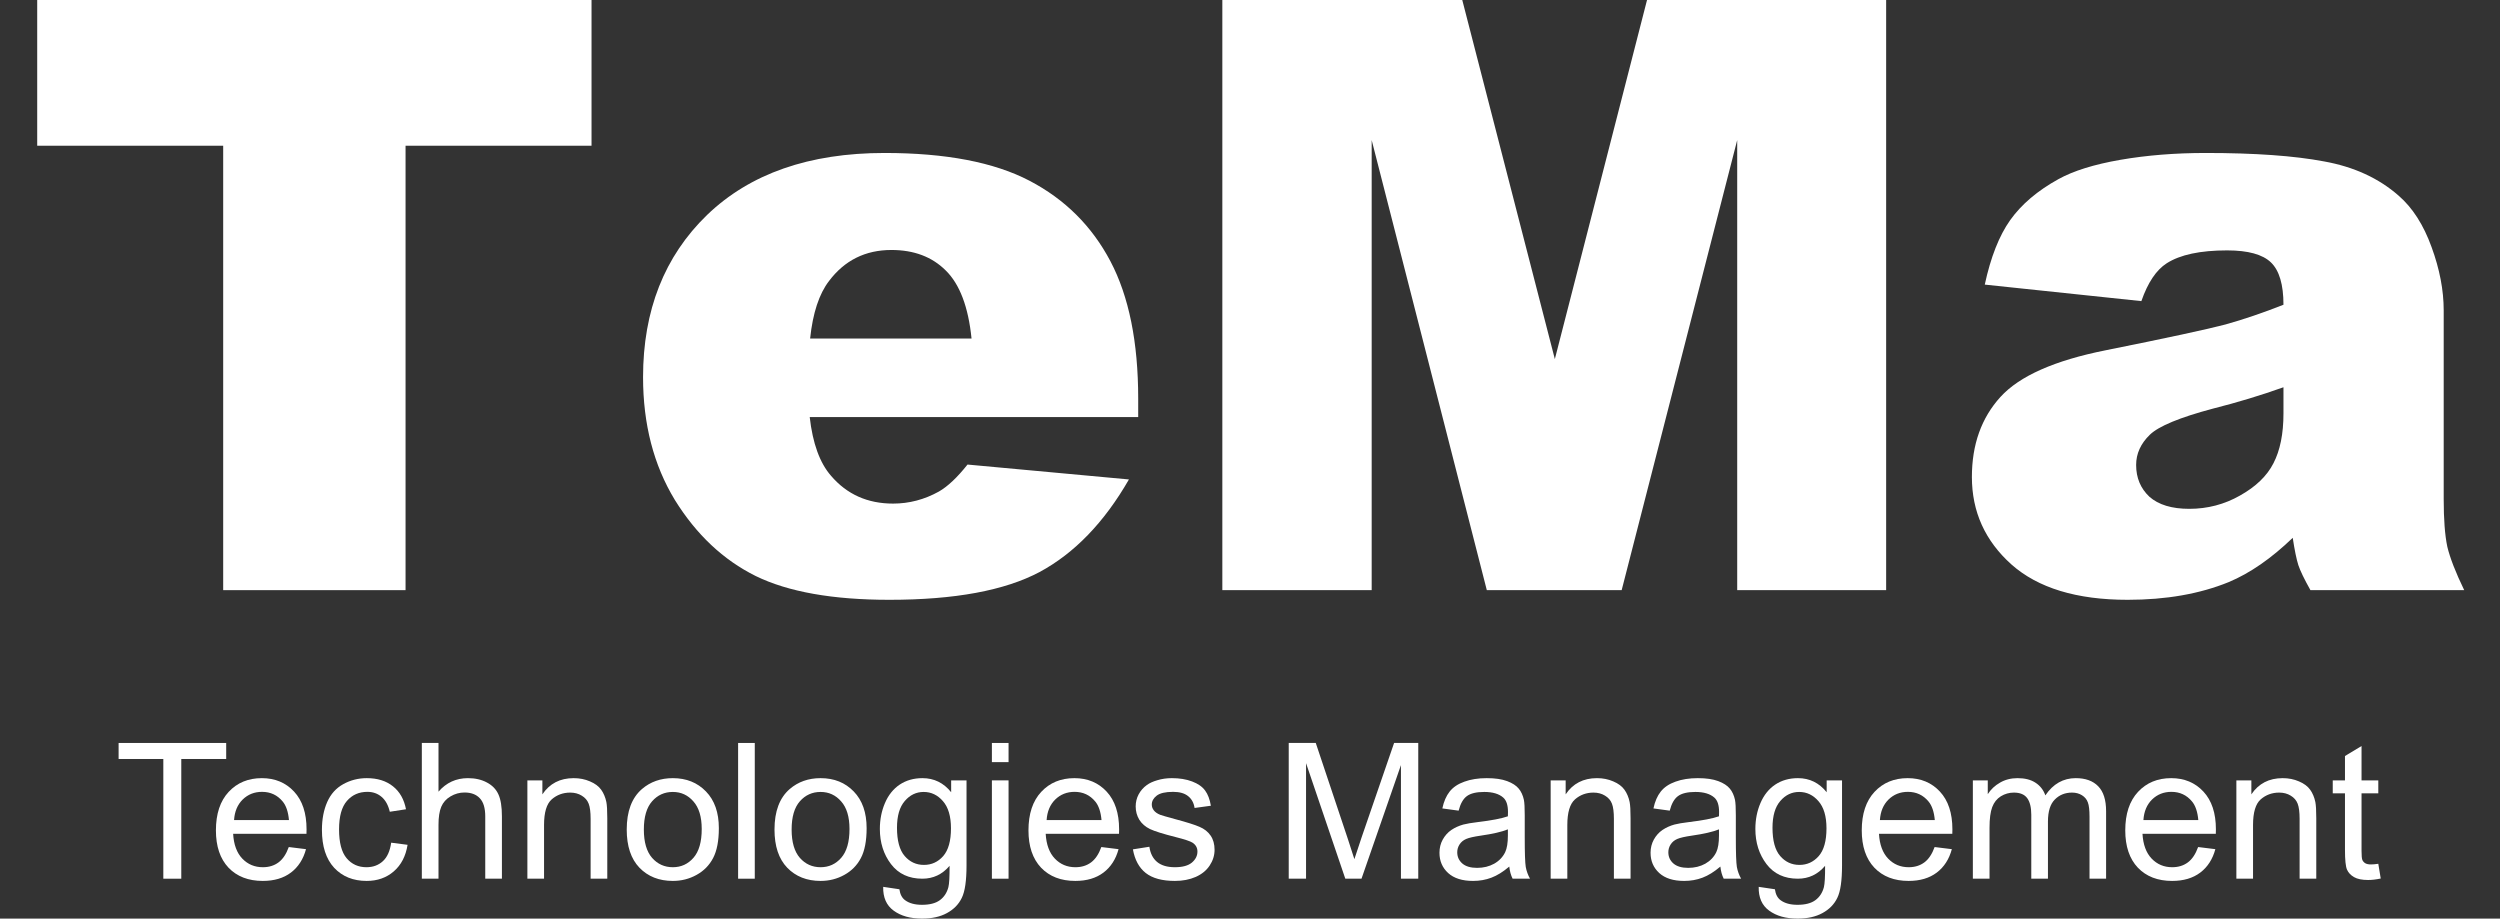
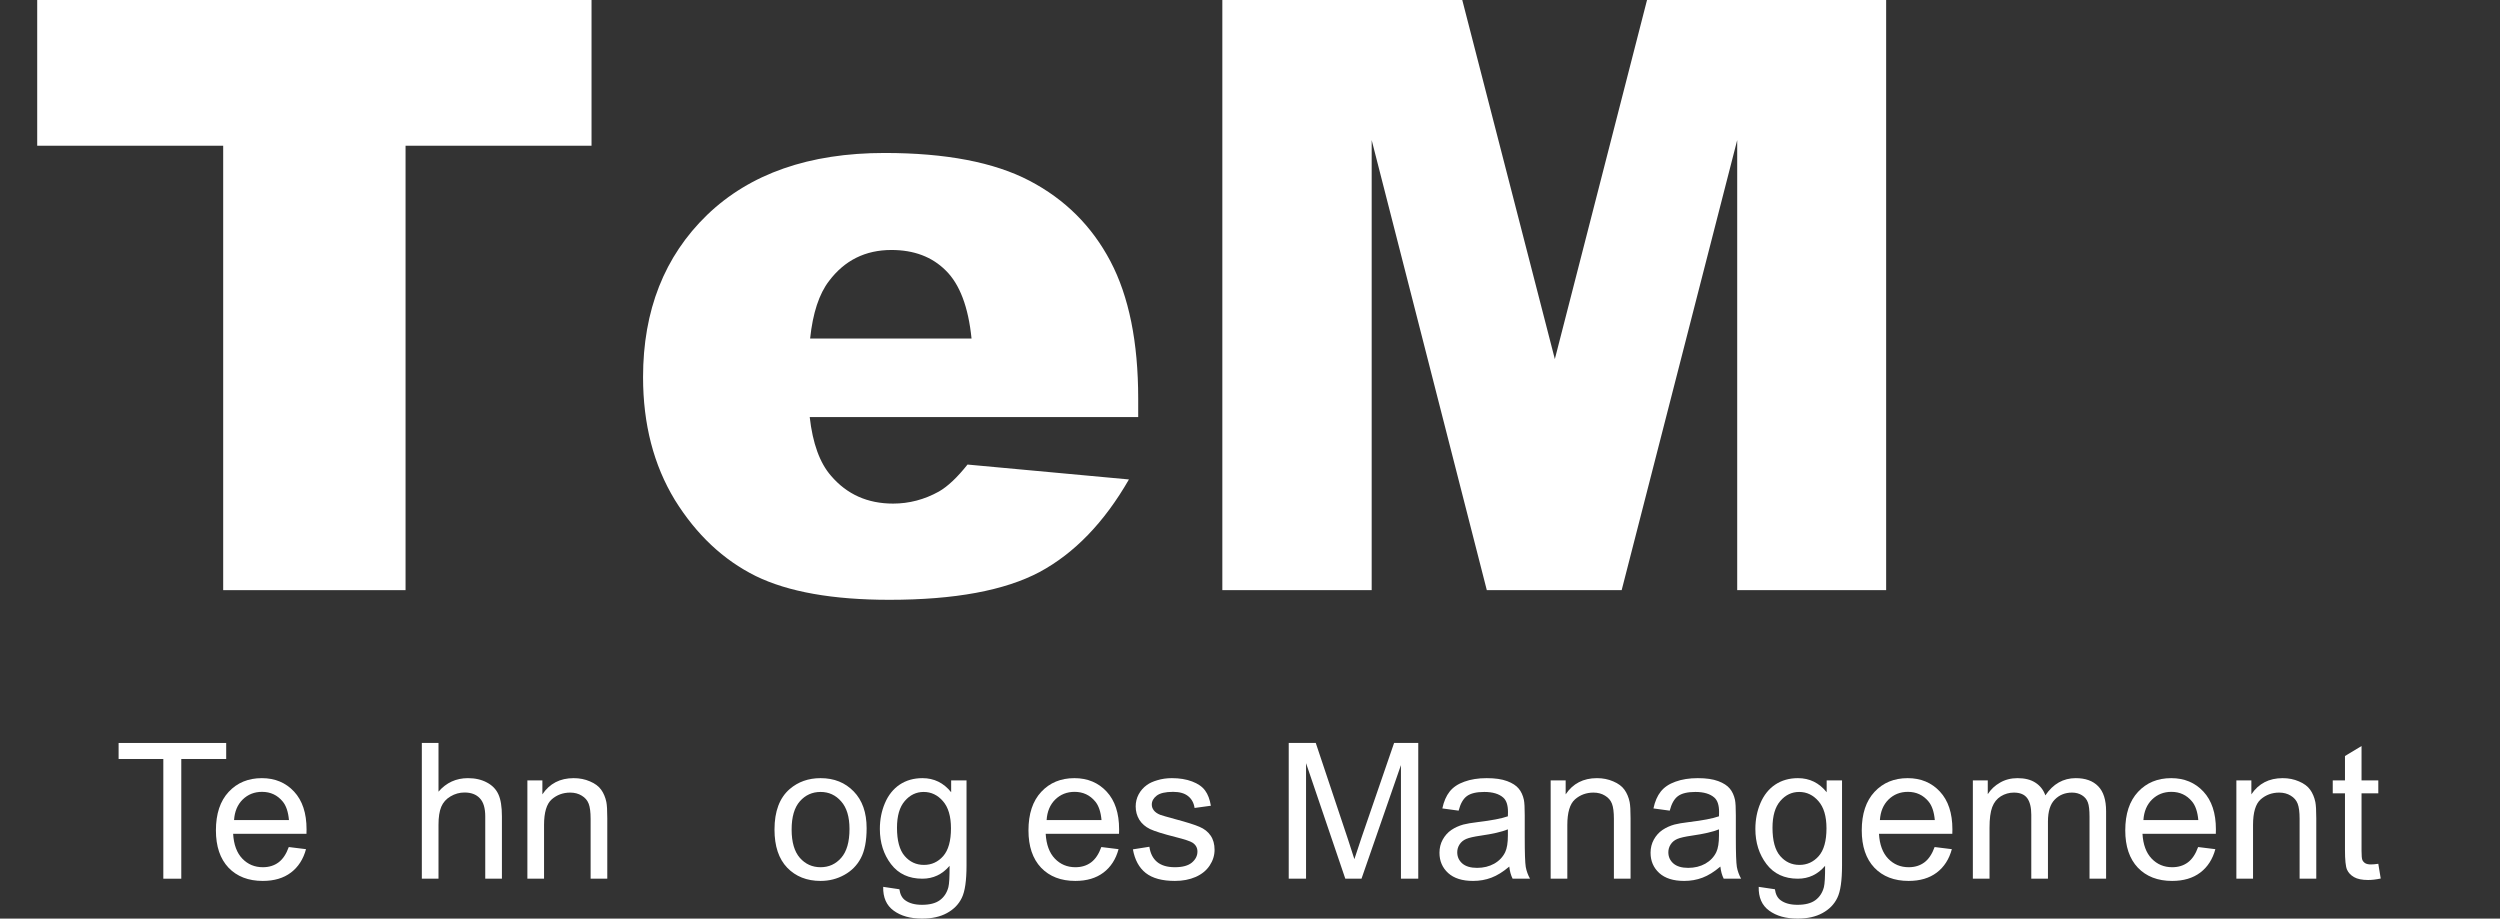
<svg xmlns="http://www.w3.org/2000/svg" width="1075" height="395" viewBox="0 0 1075 395" fill="none">
  <rect x="0" y="0" width="1075" height="395" fill="#333333" stroke="none" />
  <g clip-path="url(#clip0_2874_2)">
-     <path d="M920.788 129.478L853.452 122.381C855.991 110.61 859.626 101.378 864.357 94.685C869.204 87.877 876.128 81.991 885.129 77.029C891.592 73.452 900.478 70.682 911.787 68.72C923.096 66.758 935.328 65.778 948.484 65.778C969.602 65.778 986.565 66.989 999.375 69.413C1012.18 71.721 1022.86 76.625 1031.4 84.126C1037.4 89.319 1042.13 96.705 1045.59 106.283C1049.05 115.746 1050.79 124.804 1050.79 133.459V214.643C1050.79 223.298 1051.3 230.106 1052.34 235.068C1053.5 239.915 1055.92 246.147 1059.61 253.763H993.489C990.835 249.032 989.104 245.454 988.296 243.031C987.489 240.492 986.681 236.569 985.873 231.26C976.641 240.146 967.467 246.493 958.35 250.301C945.887 255.379 931.405 257.918 914.902 257.918C892.977 257.918 876.301 252.84 864.877 242.685C853.568 232.53 847.913 220.009 847.913 205.122C847.913 191.159 852.01 179.677 860.203 170.676C868.396 161.674 883.514 154.981 905.555 150.596C931.982 145.288 949.118 141.595 956.965 139.518C964.813 137.325 973.121 134.498 981.892 131.036C981.892 122.381 980.103 116.323 976.526 112.861C972.948 109.399 966.659 107.668 957.658 107.668C946.118 107.668 937.463 109.514 931.693 113.207C927.192 116.092 923.557 121.515 920.788 129.478ZM981.892 166.521C972.198 169.983 962.101 173.041 951.599 175.695C937.29 179.504 928.231 183.254 924.423 186.947C920.499 190.755 918.538 195.083 918.538 199.929C918.538 205.469 920.442 210.027 924.25 213.604C928.173 217.066 933.886 218.797 941.387 218.797C949.234 218.797 956.504 216.893 963.197 213.085C970.006 209.277 974.795 204.661 977.564 199.237C980.449 193.698 981.892 186.543 981.892 177.773V166.521Z" fill="white" />
    <path d="M525.604 0H628.771L668.583 154.404L708.223 0H811.044V253.763H746.997V60.239L697.318 253.763H639.33L589.823 60.239V253.763H525.604V0Z" fill="white" />
    <path d="M489.426 179.331H348.178C349.447 190.64 352.505 199.064 357.352 204.603C364.16 212.566 373.046 216.547 384.009 216.547C390.933 216.547 397.511 214.816 403.742 211.354C407.551 209.161 411.647 205.295 416.032 199.756L485.445 206.161C474.828 224.625 462.019 237.896 447.017 245.974C432.015 253.936 410.493 257.918 382.451 257.918C358.102 257.918 338.946 254.513 324.982 247.705C311.019 240.781 299.421 229.876 290.189 214.989C281.073 199.987 276.515 182.389 276.515 162.194C276.515 133.459 285.689 110.206 304.037 92.435C322.501 74.663 347.947 65.778 380.374 65.778C406.685 65.778 427.457 69.759 442.69 77.721C457.922 85.684 469.52 97.224 477.483 112.341C485.445 127.459 489.426 147.134 489.426 171.368V179.331ZM417.763 145.576C416.379 131.959 412.686 122.208 406.685 116.323C400.8 110.437 393.01 107.494 383.317 107.494C372.123 107.494 363.18 111.937 356.486 120.823C352.217 126.362 349.505 134.613 348.351 145.576H417.763Z" fill="white" />
    <path d="M16 0H254.357V62.662H174.386V253.763H95.972V62.662H16V0Z" fill="white" />
    <path d="M1022.67 371.431L1023.71 377.761C1021.69 378.186 1019.88 378.398 1018.29 378.398C1015.69 378.398 1013.67 377.987 1012.24 377.164C1010.81 376.341 1009.8 375.266 1009.21 373.939C1008.63 372.585 1008.34 369.759 1008.34 365.459V341.133H1003.08V335.56H1008.34V325.089L1015.46 320.789V335.56H1022.67V341.133H1015.46V365.857C1015.46 367.901 1015.58 369.215 1015.82 369.799C1016.09 370.382 1016.5 370.847 1017.06 371.192C1017.64 371.537 1018.46 371.71 1019.53 371.71C1020.32 371.71 1021.37 371.617 1022.67 371.431Z" fill="white" />
    <path d="M961.639 377.841V335.56H968.088V341.571C971.194 336.926 975.679 334.604 981.545 334.604C984.093 334.604 986.429 335.069 988.552 335.998C990.702 336.9 992.308 338.094 993.369 339.581C994.431 341.067 995.174 342.832 995.599 344.876C995.864 346.203 995.997 348.525 995.997 351.843V377.841H988.831V352.122C988.831 349.202 988.552 347.026 987.995 345.592C987.437 344.133 986.442 342.978 985.009 342.129C983.602 341.253 981.943 340.815 980.032 340.815C976.98 340.815 974.339 341.784 972.109 343.721C969.906 345.659 968.805 349.335 968.805 354.749V377.841H961.639Z" fill="white" />
    <path d="M945.196 364.225L952.601 365.14C951.433 369.467 949.27 372.824 946.112 375.213C942.953 377.602 938.919 378.796 934.009 378.796C927.824 378.796 922.914 376.899 919.278 373.103C915.668 369.281 913.863 363.933 913.863 357.058C913.863 349.945 915.695 344.425 919.357 340.496C923.02 336.568 927.771 334.604 933.61 334.604C939.264 334.604 943.882 336.528 947.465 340.377C951.048 344.225 952.84 349.64 952.84 356.621C952.84 357.045 952.827 357.682 952.8 358.532H921.268C921.534 363.176 922.848 366.733 925.21 369.201C927.572 371.67 930.518 372.904 934.048 372.904C936.676 372.904 938.919 372.214 940.777 370.834C942.635 369.454 944.108 367.251 945.196 364.225ZM921.667 352.639H945.276C944.957 349.083 944.055 346.415 942.568 344.637C940.286 341.877 937.326 340.496 933.69 340.496C930.399 340.496 927.625 341.598 925.369 343.801C923.14 346.004 921.905 348.95 921.667 352.639Z" fill="white" />
    <path d="M848.33 377.841V335.56H854.74V341.492C856.067 339.421 857.832 337.763 860.035 336.515C862.238 335.241 864.746 334.604 867.56 334.604C870.692 334.604 873.253 335.254 875.244 336.555C877.261 337.855 878.681 339.674 879.503 342.009C882.848 337.072 887.201 334.604 892.562 334.604C896.756 334.604 899.981 335.772 902.237 338.108C904.493 340.417 905.621 343.987 905.621 348.817V377.841H898.494V351.206C898.494 348.339 898.255 346.282 897.778 345.035C897.326 343.761 896.49 342.739 895.269 341.969C894.048 341.2 892.615 340.815 890.97 340.815C887.997 340.815 885.528 341.81 883.564 343.801C881.6 345.765 880.618 348.923 880.618 353.276V377.841H873.452V350.37C873.452 347.185 872.868 344.796 871.7 343.204C870.532 341.611 868.621 340.815 865.967 340.815C863.95 340.815 862.079 341.346 860.354 342.407C858.655 343.469 857.421 345.022 856.651 347.065C855.881 349.109 855.496 352.055 855.496 355.904V377.841H848.33Z" fill="white" />
    <path d="M831.887 364.225L839.293 365.14C838.125 369.467 835.962 372.824 832.803 375.213C829.645 377.602 825.61 378.796 820.7 378.796C814.516 378.796 809.605 376.899 805.969 373.103C802.36 369.281 800.555 363.933 800.555 357.058C800.555 349.945 802.386 344.425 806.049 340.496C809.712 336.568 814.463 334.604 820.302 334.604C825.955 334.604 830.574 336.528 834.157 340.377C837.74 344.225 839.531 349.64 839.531 356.621C839.531 357.045 839.518 357.682 839.492 358.532H807.96C808.225 363.176 809.539 366.733 811.901 369.201C814.264 371.67 817.21 372.904 820.74 372.904C823.367 372.904 825.61 372.214 827.468 370.834C829.326 369.454 830.799 367.251 831.887 364.225ZM808.358 352.639H831.967C831.648 349.083 830.746 346.415 829.26 344.637C826.977 341.877 824.018 340.496 820.381 340.496C817.09 340.496 814.317 341.598 812.061 343.801C809.831 346.004 808.597 348.95 808.358 352.639Z" fill="white" />
    <path d="M756.243 381.344L763.21 382.379C763.502 384.529 764.312 386.095 765.639 387.077C767.417 388.404 769.846 389.068 772.924 389.068C776.242 389.068 778.803 388.404 780.608 387.077C782.413 385.75 783.634 383.892 784.271 381.504C784.643 380.044 784.815 376.978 784.789 372.307C781.657 375.996 777.755 377.841 773.084 377.841C767.271 377.841 762.772 375.744 759.587 371.55C756.402 367.357 754.81 362.327 754.81 356.461C754.81 352.427 755.539 348.711 756.999 345.314C758.459 341.89 760.569 339.249 763.33 337.391C766.116 335.533 769.381 334.604 773.123 334.604C778.113 334.604 782.227 336.621 785.465 340.656V335.56H792.074V372.108C792.074 378.69 791.398 383.348 790.044 386.082C788.717 388.842 786.593 391.019 783.674 392.611C780.781 394.204 777.211 395 772.964 395C767.921 395 763.847 393.859 760.742 391.576C757.636 389.32 756.137 385.909 756.243 381.344ZM762.175 355.944C762.175 361.491 763.276 365.539 765.479 368.087C767.682 370.635 770.443 371.909 773.76 371.909C777.052 371.909 779.812 370.648 782.042 368.126C784.271 365.578 785.386 361.597 785.386 356.183C785.386 351.007 784.231 347.105 781.922 344.478C779.639 341.85 776.879 340.536 773.641 340.536C770.456 340.536 767.749 341.837 765.519 344.438C763.29 347.012 762.175 350.848 762.175 355.944Z" fill="white" />
    <path d="M739.761 372.625C737.107 374.881 734.546 376.474 732.077 377.403C729.635 378.332 727.008 378.796 724.194 378.796C719.549 378.796 715.98 377.668 713.485 375.412C710.99 373.13 709.742 370.223 709.742 366.693C709.742 364.623 710.207 362.738 711.136 361.04C712.091 359.315 713.325 357.934 714.838 356.899C716.378 355.864 718.103 355.081 720.014 354.55C721.421 354.179 723.544 353.82 726.384 353.475C732.17 352.785 736.43 351.962 739.164 351.007C739.19 350.025 739.204 349.401 739.204 349.136C739.204 346.216 738.527 344.159 737.173 342.965C735.342 341.346 732.621 340.536 729.012 340.536C725.641 340.536 723.146 341.133 721.527 342.328C719.934 343.496 718.753 345.579 717.983 348.578L710.976 347.623C711.613 344.624 712.662 342.208 714.122 340.377C715.581 338.519 717.691 337.099 720.452 336.117C723.212 335.108 726.41 334.604 730.047 334.604C733.656 334.604 736.589 335.029 738.845 335.878C741.101 336.727 742.76 337.802 743.822 339.103C744.884 340.377 745.627 341.996 746.051 343.96C746.29 345.181 746.41 347.384 746.41 350.569V360.124C746.41 366.786 746.556 371.006 746.848 372.785C747.166 374.536 747.777 376.222 748.679 377.841H741.194C740.451 376.354 739.973 374.616 739.761 372.625ZM739.164 356.621C736.563 357.682 732.661 358.585 727.459 359.328C724.513 359.752 722.429 360.23 721.208 360.761C719.987 361.292 719.045 362.075 718.382 363.11C717.718 364.119 717.386 365.247 717.386 366.494C717.386 368.405 718.103 369.998 719.536 371.272C720.996 372.546 723.119 373.183 725.906 373.183C728.667 373.183 731.122 372.585 733.272 371.391C735.421 370.17 737.001 368.511 738.009 366.414C738.779 364.795 739.164 362.407 739.164 359.248V356.621Z" fill="white" />
    <path d="M666.784 377.841V335.56H673.234V341.571C676.339 336.926 680.825 334.604 686.691 334.604C689.239 334.604 691.574 335.069 693.698 335.998C695.848 336.9 697.453 338.094 698.515 339.581C699.577 341.067 700.32 342.832 700.744 344.876C701.01 346.203 701.143 348.525 701.143 351.843V377.841H693.976V352.122C693.976 349.202 693.698 347.026 693.14 345.592C692.583 344.133 691.588 342.978 690.154 342.129C688.748 341.253 687.089 340.815 685.178 340.815C682.125 340.815 679.484 341.784 677.255 343.721C675.052 345.659 673.95 349.335 673.95 354.749V377.841H666.784Z" fill="white" />
    <path d="M648.989 372.625C646.334 374.881 643.773 376.474 641.305 377.403C638.863 378.332 636.235 378.796 633.422 378.796C628.777 378.796 625.207 377.668 622.712 375.412C620.217 373.13 618.97 370.223 618.97 366.693C618.97 364.623 619.434 362.738 620.363 361.04C621.319 359.315 622.553 357.934 624.066 356.899C625.605 355.864 627.33 355.081 629.241 354.55C630.648 354.179 632.771 353.82 635.611 353.475C641.398 352.785 645.658 351.962 648.391 351.007C648.418 350.025 648.431 349.401 648.431 349.136C648.431 346.216 647.754 344.159 646.401 342.965C644.569 341.346 641.849 340.536 638.239 340.536C634.868 340.536 632.373 341.133 630.754 342.328C629.162 343.496 627.981 345.579 627.211 348.578L620.204 347.623C620.841 344.624 621.889 342.208 623.349 340.377C624.809 338.519 626.919 337.099 629.679 336.117C632.44 335.108 635.638 334.604 639.274 334.604C642.884 334.604 645.817 335.029 648.073 335.878C650.329 336.727 651.988 337.802 653.049 339.103C654.111 340.377 654.854 341.996 655.279 343.96C655.518 345.181 655.637 347.384 655.637 350.569V360.124C655.637 366.786 655.783 371.006 656.075 372.785C656.394 374.536 657.004 376.222 657.907 377.841H650.422C649.679 376.354 649.201 374.616 648.989 372.625ZM648.391 356.621C645.79 357.682 641.889 358.585 636.686 359.328C633.74 359.752 631.657 360.23 630.436 360.761C629.215 361.292 628.273 362.075 627.609 363.11C626.946 364.119 626.614 365.247 626.614 366.494C626.614 368.405 627.33 369.998 628.764 371.272C630.223 372.546 632.347 373.183 635.134 373.183C637.894 373.183 640.349 372.585 642.499 371.391C644.649 370.17 646.228 368.511 647.237 366.414C648.007 364.795 648.391 362.407 648.391 359.248V356.621Z" fill="white" />
    <path d="M554.153 377.841V319.475H565.779L579.594 360.801C580.868 364.649 581.797 367.529 582.381 369.44C583.044 367.317 584.079 364.198 585.486 360.084L599.46 319.475H609.851V377.841H602.406V328.99L585.446 377.841H578.479L561.598 328.154V377.841H554.153Z" fill="white" />
    <path d="M487.149 365.22L494.236 364.105C494.634 366.945 495.736 369.122 497.541 370.635C499.372 372.148 501.92 372.904 505.185 372.904C508.476 372.904 510.918 372.24 512.51 370.913C514.103 369.56 514.899 367.98 514.899 366.176C514.899 364.557 514.196 363.283 512.789 362.354C511.807 361.717 509.365 360.907 505.463 359.925C500.208 358.598 496.559 357.457 494.515 356.501C492.498 355.519 490.958 354.179 489.896 352.48C488.861 350.755 488.344 348.857 488.344 346.787C488.344 344.902 488.768 343.164 489.618 341.571C490.494 339.952 491.675 338.612 493.161 337.55C494.276 336.727 495.789 336.037 497.7 335.48C499.637 334.896 501.708 334.604 503.911 334.604C507.228 334.604 510.135 335.082 512.63 336.037C515.151 336.993 517.009 338.293 518.203 339.939C519.398 341.558 520.221 343.734 520.672 346.468L513.665 347.424C513.346 345.247 512.417 343.549 510.878 342.328C509.365 341.107 507.215 340.496 504.428 340.496C501.137 340.496 498.788 341.04 497.381 342.129C495.975 343.217 495.271 344.491 495.271 345.951C495.271 346.88 495.563 347.716 496.147 348.459C496.731 349.229 497.647 349.866 498.894 350.37C499.611 350.635 501.721 351.246 505.224 352.201C510.294 353.555 513.824 354.67 515.815 355.546C517.832 356.395 519.411 357.642 520.552 359.288C521.694 360.934 522.264 362.977 522.264 365.419C522.264 367.808 521.561 370.064 520.154 372.187C518.774 374.284 516.77 375.916 514.142 377.084C511.515 378.226 508.542 378.796 505.224 378.796C499.73 378.796 495.537 377.655 492.644 375.372C489.777 373.09 487.946 369.706 487.149 365.22Z" fill="white" />
    <path d="M473.573 364.225L480.978 365.14C479.81 369.467 477.647 372.824 474.489 375.213C471.33 377.602 467.296 378.796 462.386 378.796C456.201 378.796 451.291 376.899 447.655 373.103C444.045 369.281 442.24 363.933 442.24 357.058C442.24 349.945 444.072 344.425 447.734 340.496C451.397 336.568 456.148 334.604 461.987 334.604C467.641 334.604 472.259 336.528 475.842 340.377C479.425 344.225 481.217 349.64 481.217 356.621C481.217 357.045 481.204 357.682 481.177 358.532H449.645C449.911 363.176 451.225 366.733 453.587 369.201C455.949 371.67 458.895 372.904 462.425 372.904C465.053 372.904 467.296 372.214 469.154 370.834C471.012 369.454 472.485 367.251 473.573 364.225ZM450.044 352.639H473.653C473.334 349.083 472.432 346.415 470.945 344.637C468.663 341.877 465.703 340.496 462.067 340.496C458.776 340.496 456.002 341.598 453.746 343.801C451.517 346.004 450.282 348.95 450.044 352.639Z" fill="white" />
-     <path d="M426.514 327.716V319.475H433.68V327.716H426.514ZM426.514 377.841V335.56H433.68V377.841H426.514Z" fill="white" />
    <path d="M379.774 381.344L386.741 382.379C387.033 384.529 387.843 386.095 389.17 387.077C390.948 388.404 393.377 389.068 396.456 389.068C399.773 389.068 402.335 388.404 404.14 387.077C405.944 385.75 407.165 383.892 407.802 381.504C408.174 380.044 408.346 376.978 408.32 372.307C405.188 375.996 401.286 377.841 396.615 377.841C390.802 377.841 386.303 375.744 383.118 371.55C379.933 367.357 378.341 362.327 378.341 356.461C378.341 352.427 379.071 348.711 380.531 345.314C381.99 341.89 384.1 339.249 386.861 337.391C389.648 335.533 392.912 334.604 396.655 334.604C401.645 334.604 405.759 336.621 408.997 340.656V335.56H415.606V372.108C415.606 378.69 414.929 383.348 413.575 386.082C412.248 388.842 410.125 391.019 407.205 392.611C404.312 394.204 400.742 395 396.495 395C391.452 395 387.378 393.859 384.273 391.576C381.168 389.32 379.668 385.909 379.774 381.344ZM385.706 355.944C385.706 361.491 386.808 365.539 389.011 368.087C391.214 370.635 393.974 371.909 397.292 371.909C400.583 371.909 403.343 370.648 405.573 368.126C407.802 365.578 408.917 361.597 408.917 356.183C408.917 351.007 407.762 347.105 405.453 344.478C403.171 341.85 400.41 340.536 397.172 340.536C393.987 340.536 391.28 341.837 389.05 344.438C386.821 347.012 385.706 350.848 385.706 355.944Z" fill="white" />
    <path d="M333.034 356.7C333.034 348.87 335.211 343.071 339.563 339.302C343.2 336.17 347.632 334.604 352.861 334.604C358.674 334.604 363.425 336.515 367.114 340.337C370.803 344.133 372.648 349.388 372.648 356.103C372.648 361.544 371.825 365.831 370.18 368.962C368.56 372.068 366.185 374.483 363.053 376.208C359.948 377.934 356.55 378.796 352.861 378.796C346.942 378.796 342.151 376.899 338.489 373.103C334.852 369.308 333.034 363.84 333.034 356.7ZM340.4 356.7C340.4 362.115 341.581 366.176 343.943 368.883C346.305 371.564 349.278 372.904 352.861 372.904C356.418 372.904 359.377 371.55 361.739 368.843C364.101 366.136 365.283 362.009 365.283 356.461C365.283 351.233 364.088 347.278 361.699 344.597C359.337 341.89 356.391 340.536 352.861 340.536C349.278 340.536 346.305 341.877 343.943 344.557C341.581 347.238 340.4 351.286 340.4 356.7Z" fill="white" />
-     <path d="M317.387 377.841V319.475H324.553V377.841H317.387Z" fill="white" />
-     <path d="M269.492 356.7C269.492 348.87 271.669 343.071 276.021 339.302C279.658 336.17 284.09 334.604 289.319 334.604C295.132 334.604 299.883 336.515 303.572 340.337C307.261 344.133 309.106 349.388 309.106 356.103C309.106 361.544 308.283 365.831 306.638 368.962C305.018 372.068 302.643 374.483 299.511 376.208C296.406 377.934 293.008 378.796 289.319 378.796C283.4 378.796 278.609 376.899 274.947 373.103C271.31 369.308 269.492 363.84 269.492 356.7ZM276.858 356.7C276.858 362.115 278.039 366.176 280.401 368.883C282.763 371.564 285.736 372.904 289.319 372.904C292.876 372.904 295.835 371.55 298.197 368.843C300.559 366.136 301.741 362.009 301.741 356.461C301.741 351.233 300.546 347.278 298.157 344.597C295.795 341.89 292.849 340.536 289.319 340.536C285.736 340.536 282.763 341.877 280.401 344.557C278.039 347.238 276.858 351.286 276.858 356.7Z" fill="white" />
    <path d="M226.773 377.841V335.56H233.223V341.571C236.329 336.926 240.814 334.604 246.68 334.604C249.228 334.604 251.564 335.069 253.687 335.998C255.837 336.9 257.443 338.094 258.504 339.581C259.566 341.067 260.309 342.832 260.734 344.876C260.999 346.203 261.132 348.525 261.132 351.843V377.841H253.966V352.122C253.966 349.202 253.687 347.026 253.129 345.592C252.572 344.133 251.577 342.978 250.144 342.129C248.737 341.253 247.078 340.815 245.167 340.815C242.115 340.815 239.474 341.784 237.244 343.721C235.041 345.659 233.94 349.335 233.94 354.749V377.841H226.773Z" fill="white" />
    <path d="M181.387 377.841V319.475H188.553V340.417C191.897 336.542 196.117 334.604 201.213 334.604C204.345 334.604 207.066 335.228 209.375 336.475C211.684 337.696 213.33 339.395 214.312 341.571C215.32 343.748 215.825 346.906 215.825 351.047V377.841H208.658V351.047C208.658 347.464 207.875 344.862 206.31 343.243C204.77 341.598 202.58 340.775 199.74 340.775C197.617 340.775 195.613 341.332 193.729 342.447C191.871 343.535 190.544 345.022 189.747 346.906C188.951 348.791 188.553 351.392 188.553 354.709V377.841H181.387Z" fill="white" />
-     <path d="M168.209 362.354L175.256 363.269C174.486 368.126 172.508 371.935 169.323 374.696C166.165 377.429 162.277 378.796 157.658 378.796C151.872 378.796 147.214 376.912 143.684 373.143C140.18 369.347 138.429 363.92 138.429 356.859C138.429 352.294 139.185 348.3 140.698 344.876C142.211 341.452 144.507 338.891 147.586 337.192C150.691 335.467 154.062 334.604 157.698 334.604C162.29 334.604 166.046 335.772 168.965 338.108C171.885 340.417 173.756 343.708 174.579 347.981L167.611 349.056C166.948 346.216 165.767 344.08 164.068 342.646C162.396 341.213 160.366 340.496 157.977 340.496C154.367 340.496 151.434 341.797 149.178 344.398C146.922 346.973 145.794 351.06 145.794 356.66C145.794 362.34 146.882 366.468 149.059 369.042C151.235 371.617 154.075 372.904 157.579 372.904C160.392 372.904 162.741 372.041 164.626 370.316C166.51 368.591 167.704 365.937 168.209 362.354Z" fill="white" />
    <path d="M124.175 364.225L131.581 365.14C130.413 369.467 128.25 372.824 125.091 375.213C121.933 377.602 117.898 378.796 112.988 378.796C106.804 378.796 101.894 376.899 98.257 373.103C94.648 369.281 92.843 363.933 92.843 357.058C92.843 349.945 94.674 344.425 98.337 340.496C102 336.568 106.751 334.604 112.59 334.604C118.243 334.604 122.862 336.528 126.445 340.377C130.028 344.225 131.819 349.64 131.819 356.621C131.819 357.045 131.806 357.682 131.78 358.532H100.248C100.513 363.176 101.827 366.733 104.189 369.201C106.552 371.67 109.498 372.904 113.028 372.904C115.656 372.904 117.898 372.214 119.756 370.834C121.614 369.454 123.087 367.251 124.175 364.225ZM100.646 352.639H124.255C123.937 349.083 123.034 346.415 121.548 344.637C119.265 341.877 116.306 340.496 112.67 340.496C109.378 340.496 106.605 341.598 104.349 343.801C102.119 346.004 100.885 348.95 100.646 352.639Z" fill="white" />
    <path d="M70.23 377.841V326.363H51V319.475H97.263V326.363H77.953V377.841H70.23Z" fill="white" />
  </g>
  <defs>
    <clipPath id="clip0_2874_2">
      <rect width="1075" height="395" fill="white" />
    </clipPath>
  </defs>
</svg>